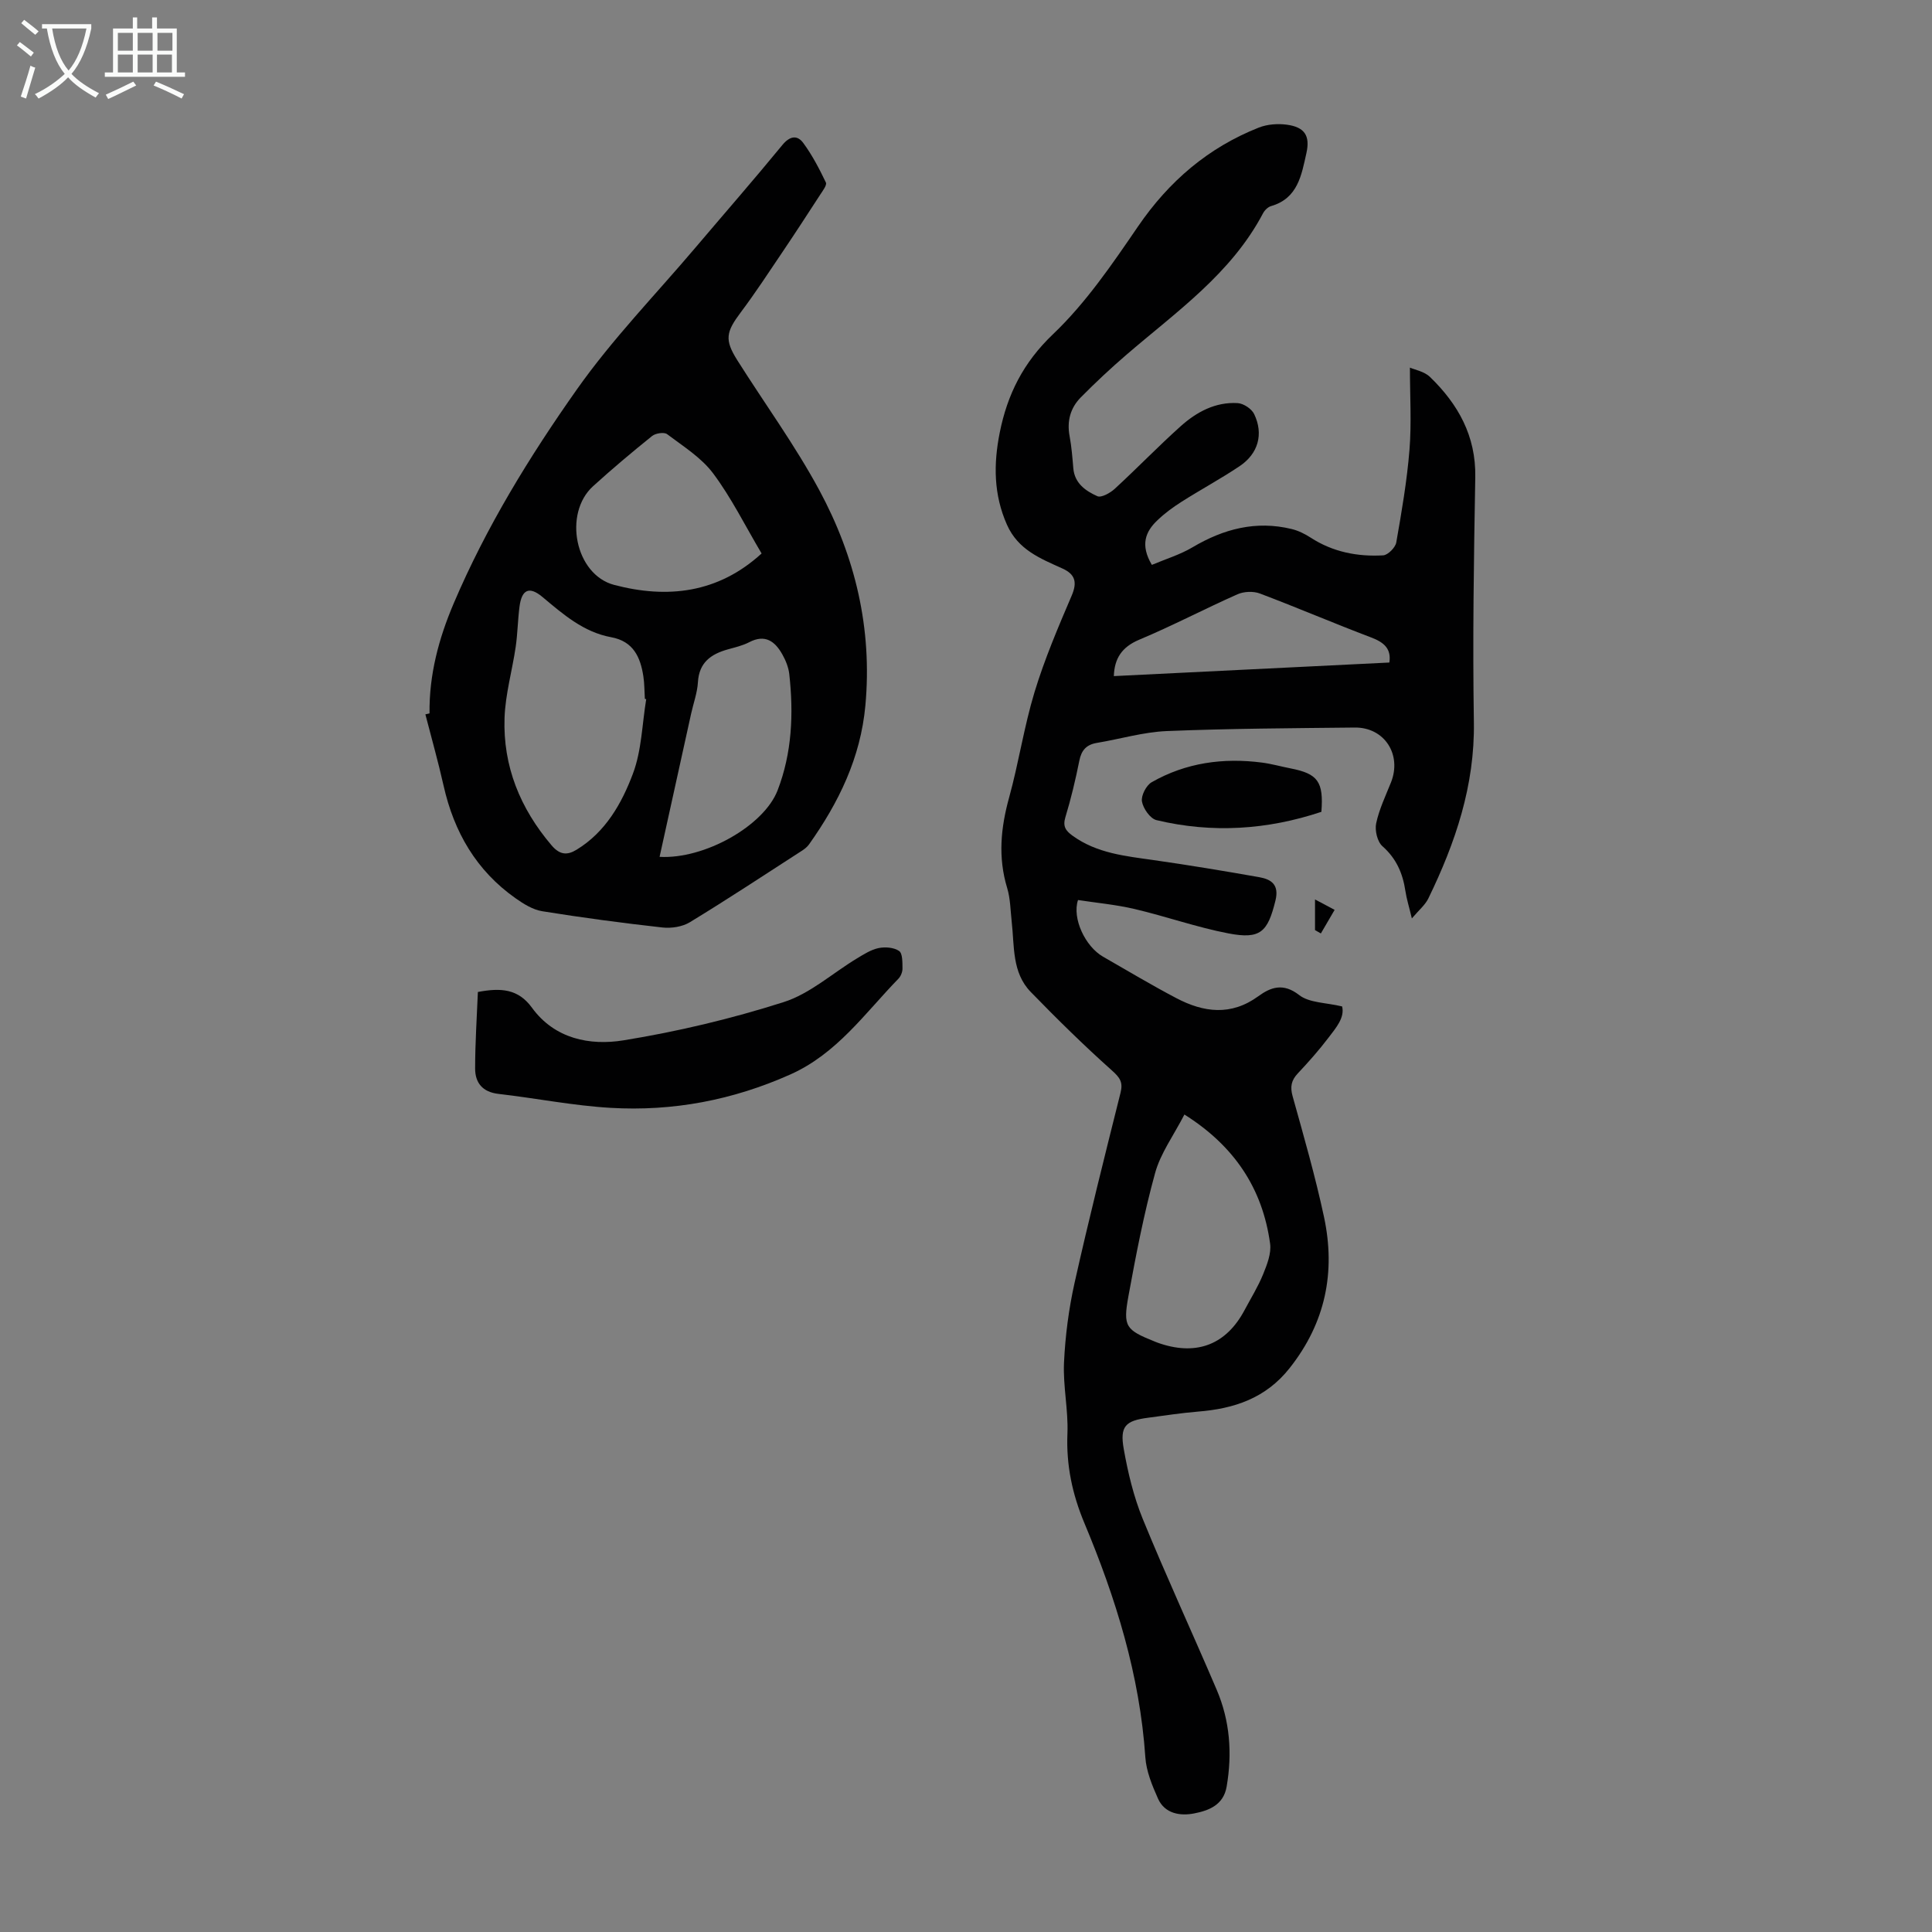
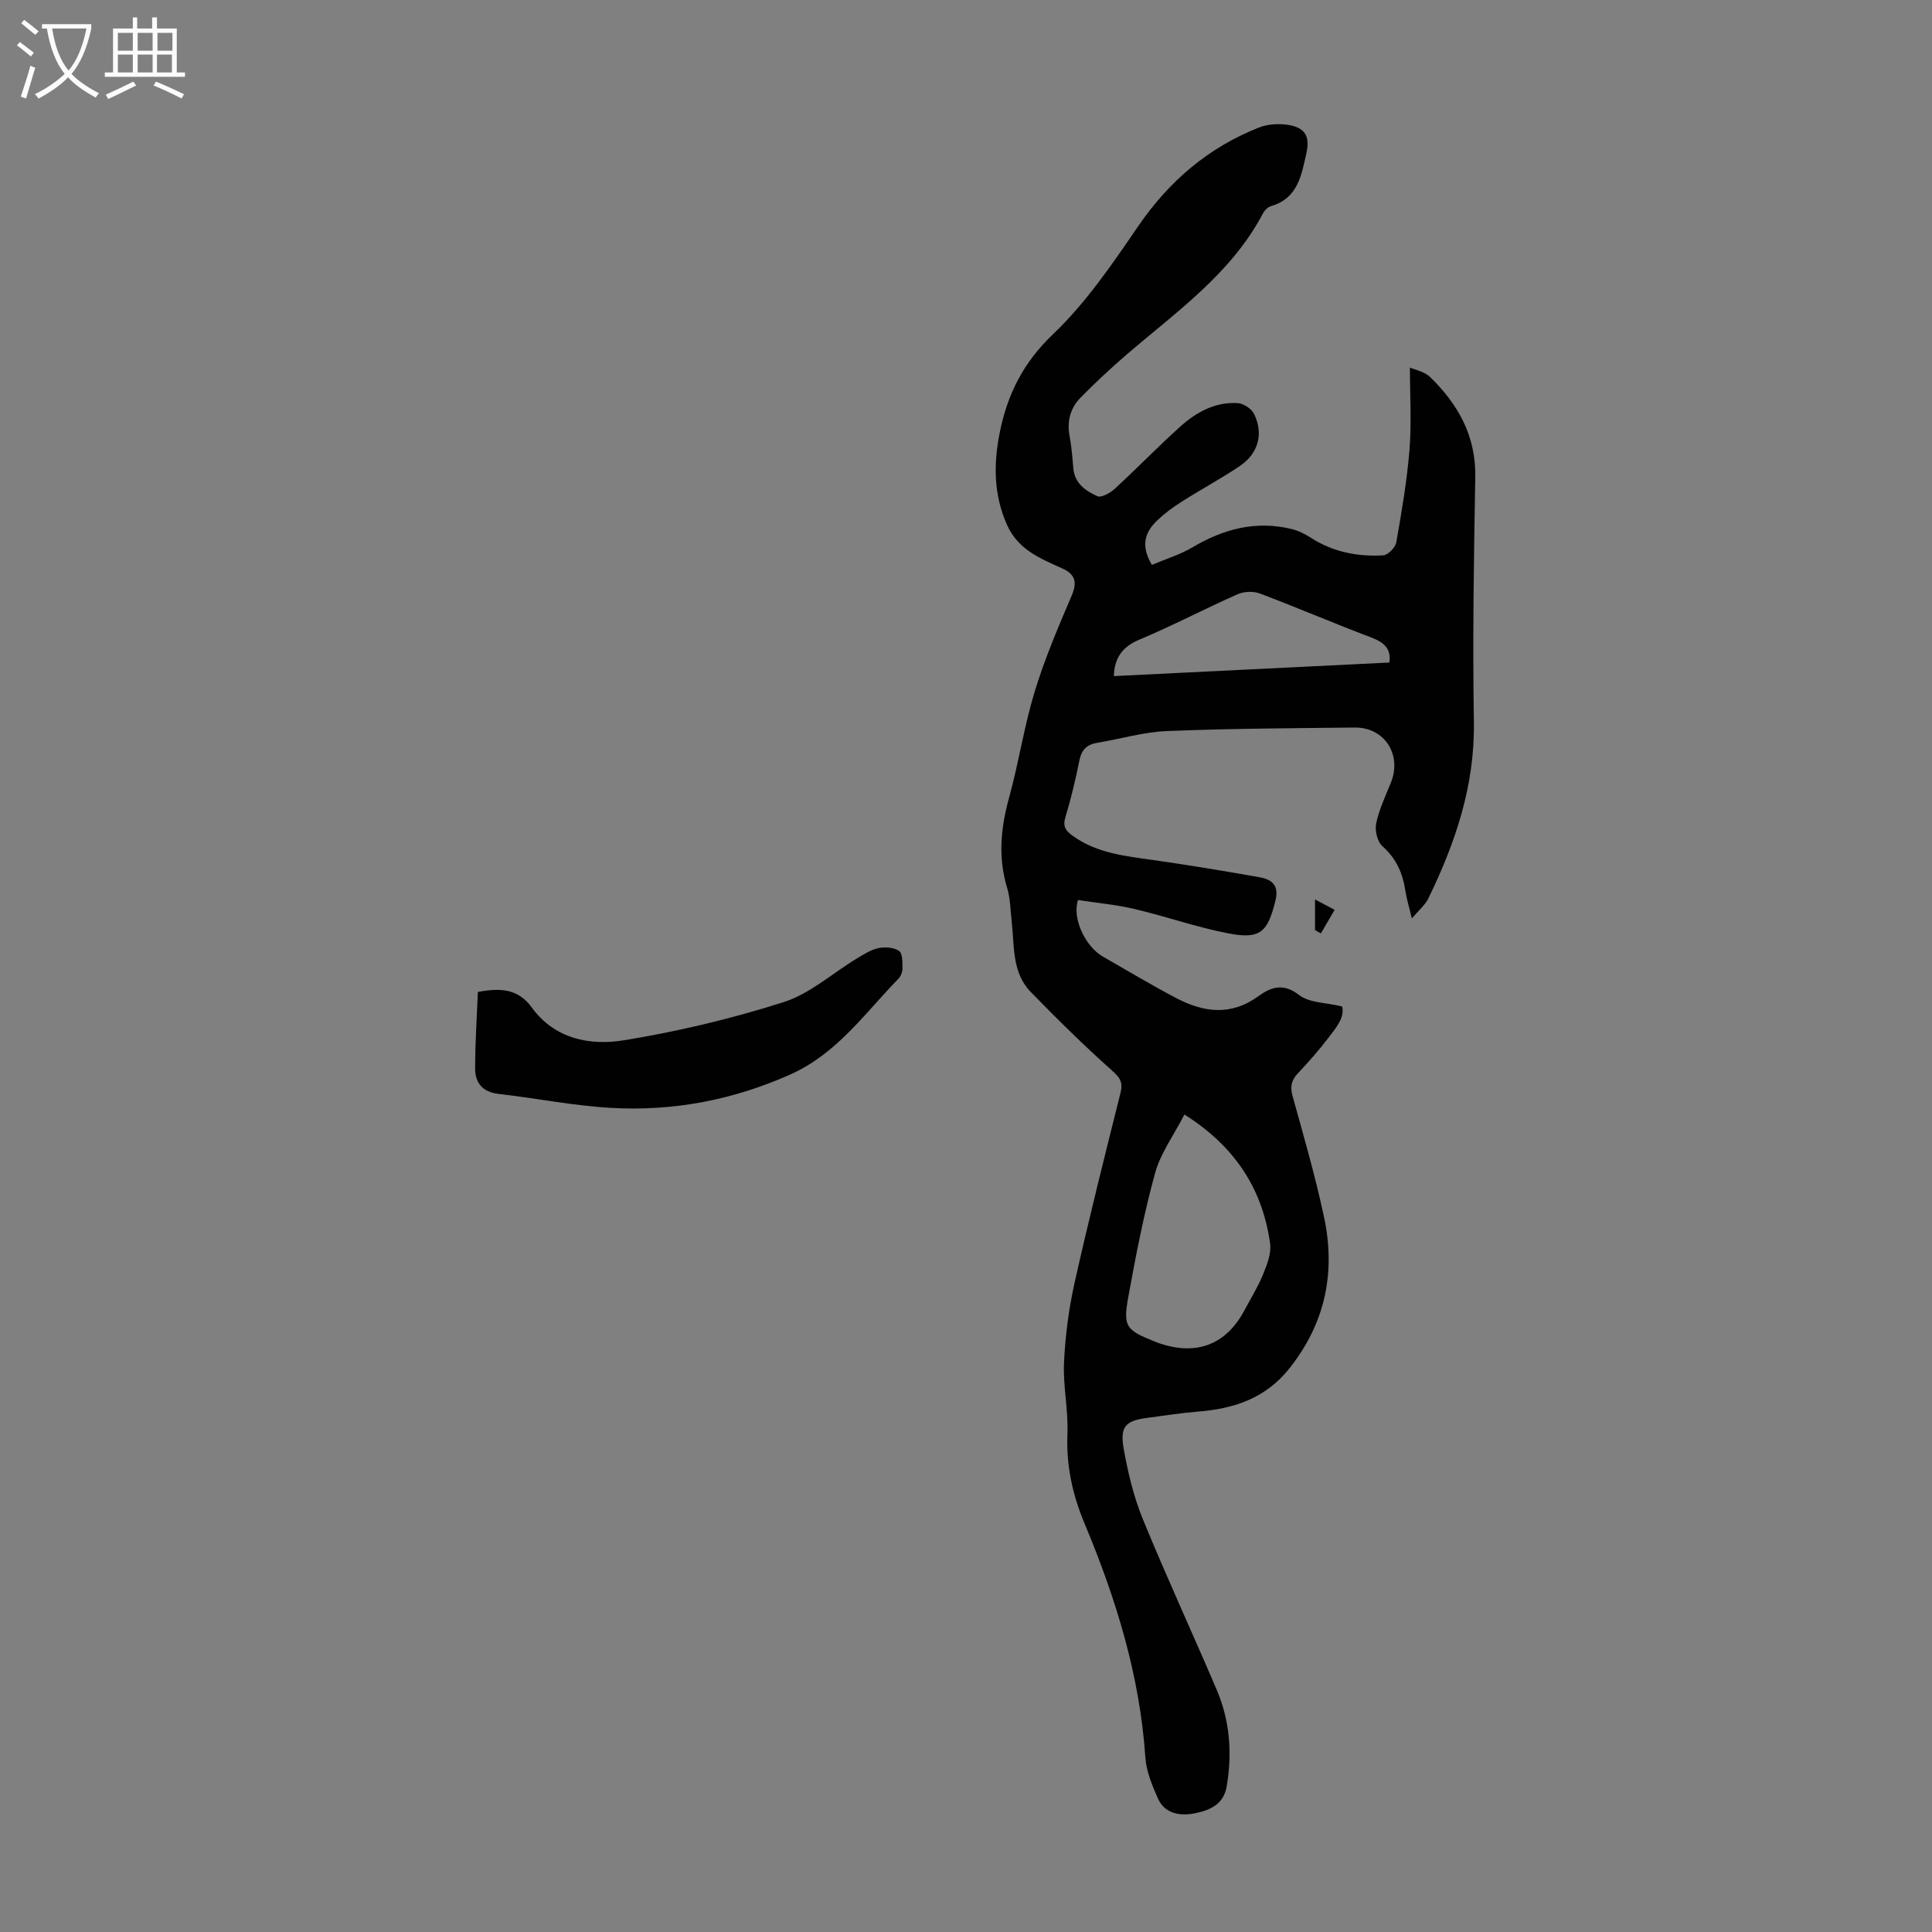
<svg xmlns="http://www.w3.org/2000/svg" enable-background="new 0 0 400 400" viewBox="0 0 400 400">
  <rect x="0" y="0" width="400" height="400" fill="#808080" stroke="none" />
  <g fill="#010102">
    <path d="m238.48 116.95c2.84-1.2 5.82-2.1 8.42-3.64 6.43-3.81 13.14-5.58 20.53-3.78 1.37.33 2.72 1 3.91 1.77 4.6 2.99 9.7 3.98 15.03 3.68.98-.06 2.52-1.61 2.71-2.66 1.12-6.37 2.22-12.77 2.74-19.21.44-5.52.09-11.11.09-17 .98.44 2.96.78 4.16 1.94 5.82 5.63 9.52 12.21 9.37 20.73-.3 16.89-.56 33.8-.29 50.69.21 13.16-3.82 25.02-9.43 36.55-.67 1.37-1.98 2.43-3.41 4.13-.59-2.47-1.1-4.07-1.34-5.7-.55-3.64-1.87-6.71-4.76-9.26-1.05-.93-1.6-3.27-1.29-4.73.62-2.9 1.94-5.66 3.06-8.45 2.31-5.77-1.33-11.45-7.5-11.38-12.97.14-25.95.2-38.91.73-4.85.2-9.65 1.65-14.48 2.45-2.15.36-3.19 1.5-3.62 3.66-.79 3.94-1.72 7.87-2.89 11.71-.58 1.92.05 2.81 1.49 3.85 5.04 3.65 10.94 4.21 16.82 5.05 7.29 1.04 14.57 2.25 21.82 3.53 2.55.45 4.17 1.59 3.35 4.88-1.6 6.48-3.1 8.03-9.73 6.76-6.56-1.26-12.91-3.52-19.43-5.05-3.87-.91-7.87-1.27-11.71-1.86-1.26 3.8 1.51 9.63 5.18 11.73 5.04 2.89 10.03 5.88 15.17 8.58 5.65 2.97 11.32 3.73 16.98-.39 2.55-1.86 5.14-2.83 8.45-.25 2.1 1.64 5.54 1.55 8.9 2.36.57 2.32-1.25 4.41-2.81 6.46-1.96 2.58-4.12 5.02-6.34 7.38-1.38 1.46-1.65 2.79-1.09 4.78 2.31 8.28 4.69 16.56 6.49 24.96 2.44 11.41.32 21.89-7.1 31.28-4.96 6.29-11.52 8.43-19.02 9.03-3.45.28-6.88.82-10.32 1.27-4.66.61-5.86 1.75-5.02 6.47.87 4.92 2.06 9.89 3.94 14.49 4.86 11.88 10.26 23.54 15.3 35.35 2.75 6.43 3.25 13.18 2.06 20.08-.66 3.83-3.75 4.95-6.72 5.53-2.85.56-6.08.09-7.49-3.07-1.21-2.72-2.43-5.66-2.62-8.57-1.15-16.97-6.11-32.92-12.61-48.45-2.51-5.99-3.79-12.01-3.52-18.54.2-4.88-.93-9.82-.71-14.7.26-5.52.98-11.09 2.18-16.48 2.95-13.19 6.25-26.31 9.53-39.42.55-2.2-.16-3.14-1.82-4.62-5.8-5.18-11.36-10.65-16.78-16.23-3.92-4.03-3.36-9.5-3.94-14.57-.26-2.33-.27-4.75-.94-6.96-1.92-6.33-1.33-12.45.41-18.73 1.99-7.21 3.09-14.68 5.26-21.82 2.07-6.81 4.88-13.41 7.69-19.97 1.2-2.8.71-4.43-1.92-5.62-4.57-2.07-9.17-3.86-11.48-9.06-2.78-6.26-2.79-12.58-1.5-19.05 1.58-7.92 4.87-14.53 11.05-20.41 6.79-6.47 12.24-14.48 17.58-22.29 6.41-9.37 14.53-16.33 25.02-20.48 1.76-.69 3.93-.85 5.82-.59 3.65.5 4.83 2.27 4.03 5.87-1.02 4.54-1.75 9.37-7.32 10.98-.66.19-1.35.88-1.68 1.52-6.58 12.47-17.89 20.33-28.2 29.2-3.29 2.83-6.47 5.8-9.52 8.89-2.14 2.17-2.9 4.9-2.31 8.02.41 2.19.58 4.44.77 6.66.27 3.13 2.57 4.69 4.97 5.77.83.37 2.67-.67 3.61-1.53 4.61-4.24 8.97-8.76 13.63-12.94 3.3-2.96 7.21-5.08 11.82-4.8 1.21.07 2.89 1.18 3.41 2.27 1.99 4.13.85 8.2-3.02 10.79-3.89 2.61-8.04 4.84-12 7.36-1.78 1.13-3.52 2.4-5.03 3.86-2.45 2.32-3.58 5.08-1.13 9.21zm6.74 113.8c-2.25 4.37-4.95 8.03-6.07 12.12-2.31 8.37-3.96 16.93-5.52 25.48-1.16 6.34-.55 6.99 5.44 9.4.41.17.83.33 1.25.46 7.62 2.48 13.62.07 17.36-6.98 1.31-2.46 2.8-4.85 3.84-7.42.81-1.99 1.72-4.31 1.44-6.33-1.57-11.46-7.43-20.24-17.74-26.73zm-14.61-90.77c19.17-.95 38.1-1.88 57.04-2.81.44-2.84-1.1-4.18-3.74-5.18-7.73-2.93-15.33-6.19-23.06-9.11-1.35-.51-3.29-.43-4.62.15-6.84 3.03-13.48 6.53-20.38 9.42-3.61 1.52-5.12 3.9-5.24 7.53z" />
-     <path d="m88.93 147.7c-.1-7.97 1.89-15.46 4.99-22.74 6.73-15.82 15.7-30.43 25.54-44.37 7.32-10.38 16.28-19.6 24.52-29.32 6-7.08 12.11-14.07 18-21.25 1.55-1.89 3.09-2.1 4.32-.43 1.86 2.52 3.33 5.36 4.69 8.19.26.53-.66 1.73-1.18 2.53-2.6 4.01-5.21 8.02-7.88 11.98-2.8 4.15-5.55 8.36-8.55 12.36-3.08 4.1-3.4 5.69-.73 9.93 5.66 8.97 11.95 17.59 16.97 26.89 7.45 13.81 11 28.66 9.55 44.57-.99 10.86-5.52 20.12-11.68 28.8-.38.53-.94.96-1.5 1.32-7.69 4.96-15.33 10.01-23.15 14.77-1.55.95-3.82 1.3-5.67 1.1-8.33-.93-16.64-2.04-24.91-3.37-1.93-.31-3.84-1.5-5.5-2.67-8.13-5.72-12.76-13.71-14.92-23.32-1.11-4.95-2.5-9.85-3.77-14.77.3-.06.58-.13.86-.2zm44.86-2.94c-.09-.02-.19-.04-.28-.07-.1-1.56-.07-3.13-.31-4.67-.61-3.98-2.08-7.25-6.66-8.09-5.73-1.05-9.95-4.75-14.24-8.34-2.7-2.25-4.27-1.59-4.74 2-.36 2.76-.39 5.57-.79 8.33-.72 4.92-2.14 9.79-2.31 14.72-.34 9.99 3.23 18.73 9.73 26.37 1.72 2.03 3.27 2.08 5.16.93 6.01-3.65 9.37-9.58 11.69-15.76 1.81-4.81 1.9-10.26 2.75-15.42zm23.89-30.17c-3.43-5.78-6.26-11.54-10.04-16.59-2.44-3.26-6.18-5.59-9.52-8.11-.62-.47-2.38-.2-3.1.37-4.17 3.36-8.28 6.81-12.24 10.41-6.2 5.64-3.73 18.3 4.38 20.43 10.95 2.88 21.48 1.76 30.52-6.51zm-21.12 62.81c9.28.53 21.59-6.41 24.43-13.76 3-7.77 3.33-15.9 2.42-24.09-.16-1.4-.74-2.83-1.44-4.07-1.52-2.7-3.55-4.24-6.85-2.52-1.37.71-2.94 1.07-4.44 1.49-3.49.98-5.94 2.71-6.18 6.78-.13 2.2-.93 4.35-1.41 6.53-2.17 9.8-4.33 19.6-6.53 29.64z" />
    <path d="m98.94 205.38c4.75-.9 8.35-.67 11.2 3.26 4.69 6.45 11.98 7.88 18.95 6.75 11.19-1.81 22.34-4.47 33.14-7.91 5.46-1.73 10.11-5.98 15.16-9.03 1.43-.86 2.92-1.83 4.51-2.16 1.36-.28 3.18-.14 4.25.6.74.51.68 2.37.7 3.63.01.71-.35 1.61-.85 2.12-6.96 7.16-12.72 15.51-22.38 19.82-11.92 5.32-24.3 7.66-37.18 6.91-7.77-.45-15.48-2-23.23-2.89-3.31-.38-4.84-2.29-4.84-5.26 0-5.31.36-10.62.57-15.84z" />
-     <path d="m273.58 168.08c-11.18 3.73-22.6 4.48-34.14 1.72-1.3-.31-2.76-2.4-3.01-3.86-.21-1.21.88-3.34 2.01-3.99 7.09-4.05 14.84-5.11 22.88-4.06 1.98.26 3.93.82 5.89 1.2 5.64 1.1 6.85 2.75 6.37 8.99z" />
    <path d="m272.26 192.57c0-1.83 0-3.66 0-6.35 1.65.88 2.86 1.52 4.06 2.16-.95 1.63-1.9 3.25-2.85 4.88-.4-.23-.81-.46-1.21-.69z" />
  </g>
  <path d="m6.4 11.7c-1-.8-1.9-1.6-2.9-2.3l.6-.7c.9.7 1.9 1.4 2.9 2.2zm-2.1 8.3c.7-2.1 1.4-4.2 2-6.4.2.1.6.3 1 .4-.7 2.3-1.3 4.4-1.9 6.4zm3-12.8c-1.1-.9-2.1-1.7-2.9-2.4l.6-.7c1 .8 2 1.5 3 2.4zm1.4-1.3v-.9h10.2v.9c-.9 4.2-2.3 7.3-4.1 9.4 1.3 1.4 3.2 2.7 5.7 4-.2.2-.4.5-.7.9-2.5-1.4-4.4-2.7-5.7-4.2-1.4 1.5-3.5 3-6.1 4.4 0 0 0 0-.1-.1-.3-.4-.5-.7-.7-.8 2.7-1.3 4.7-2.8 6.2-4.2-1.8-2.2-3-5.3-3.7-9.4zm9.2 0h-7.1c.6 3.8 1.7 6.7 3.4 8.7 1.7-2 2.9-4.8 3.7-8.7z" fill="#fafbfa" />
  <path d="m31.6 3.6h.9v2.3h4.1v9.1h1.7v.9h-16.6v-.9h1.7v-9.1h4.1v-2.3h.9v2.3h3.1v-2.3zm-4 13.3.6.8c-1.9.9-3.8 1.9-5.8 2.8-.2-.3-.3-.6-.5-.9 2-.9 3.9-1.8 5.7-2.7zm-3.2-10.1v3.7h3.1v-3.7zm0 4.5v3.7h3.1v-3.7zm4.1-4.5v3.7h3.1v-3.7zm0 4.5v3.7h3.1v-3.7zm9.1 9.1c-2.1-1.1-4.1-2-5.8-2.7l.5-.8c2.2.9 4.1 1.8 5.8 2.6zm-1.9-13.6h-3.1v3.7h3.1zm-3.2 4.5v3.7h3.1v-3.7z" fill="#fafbfa" />
</svg>